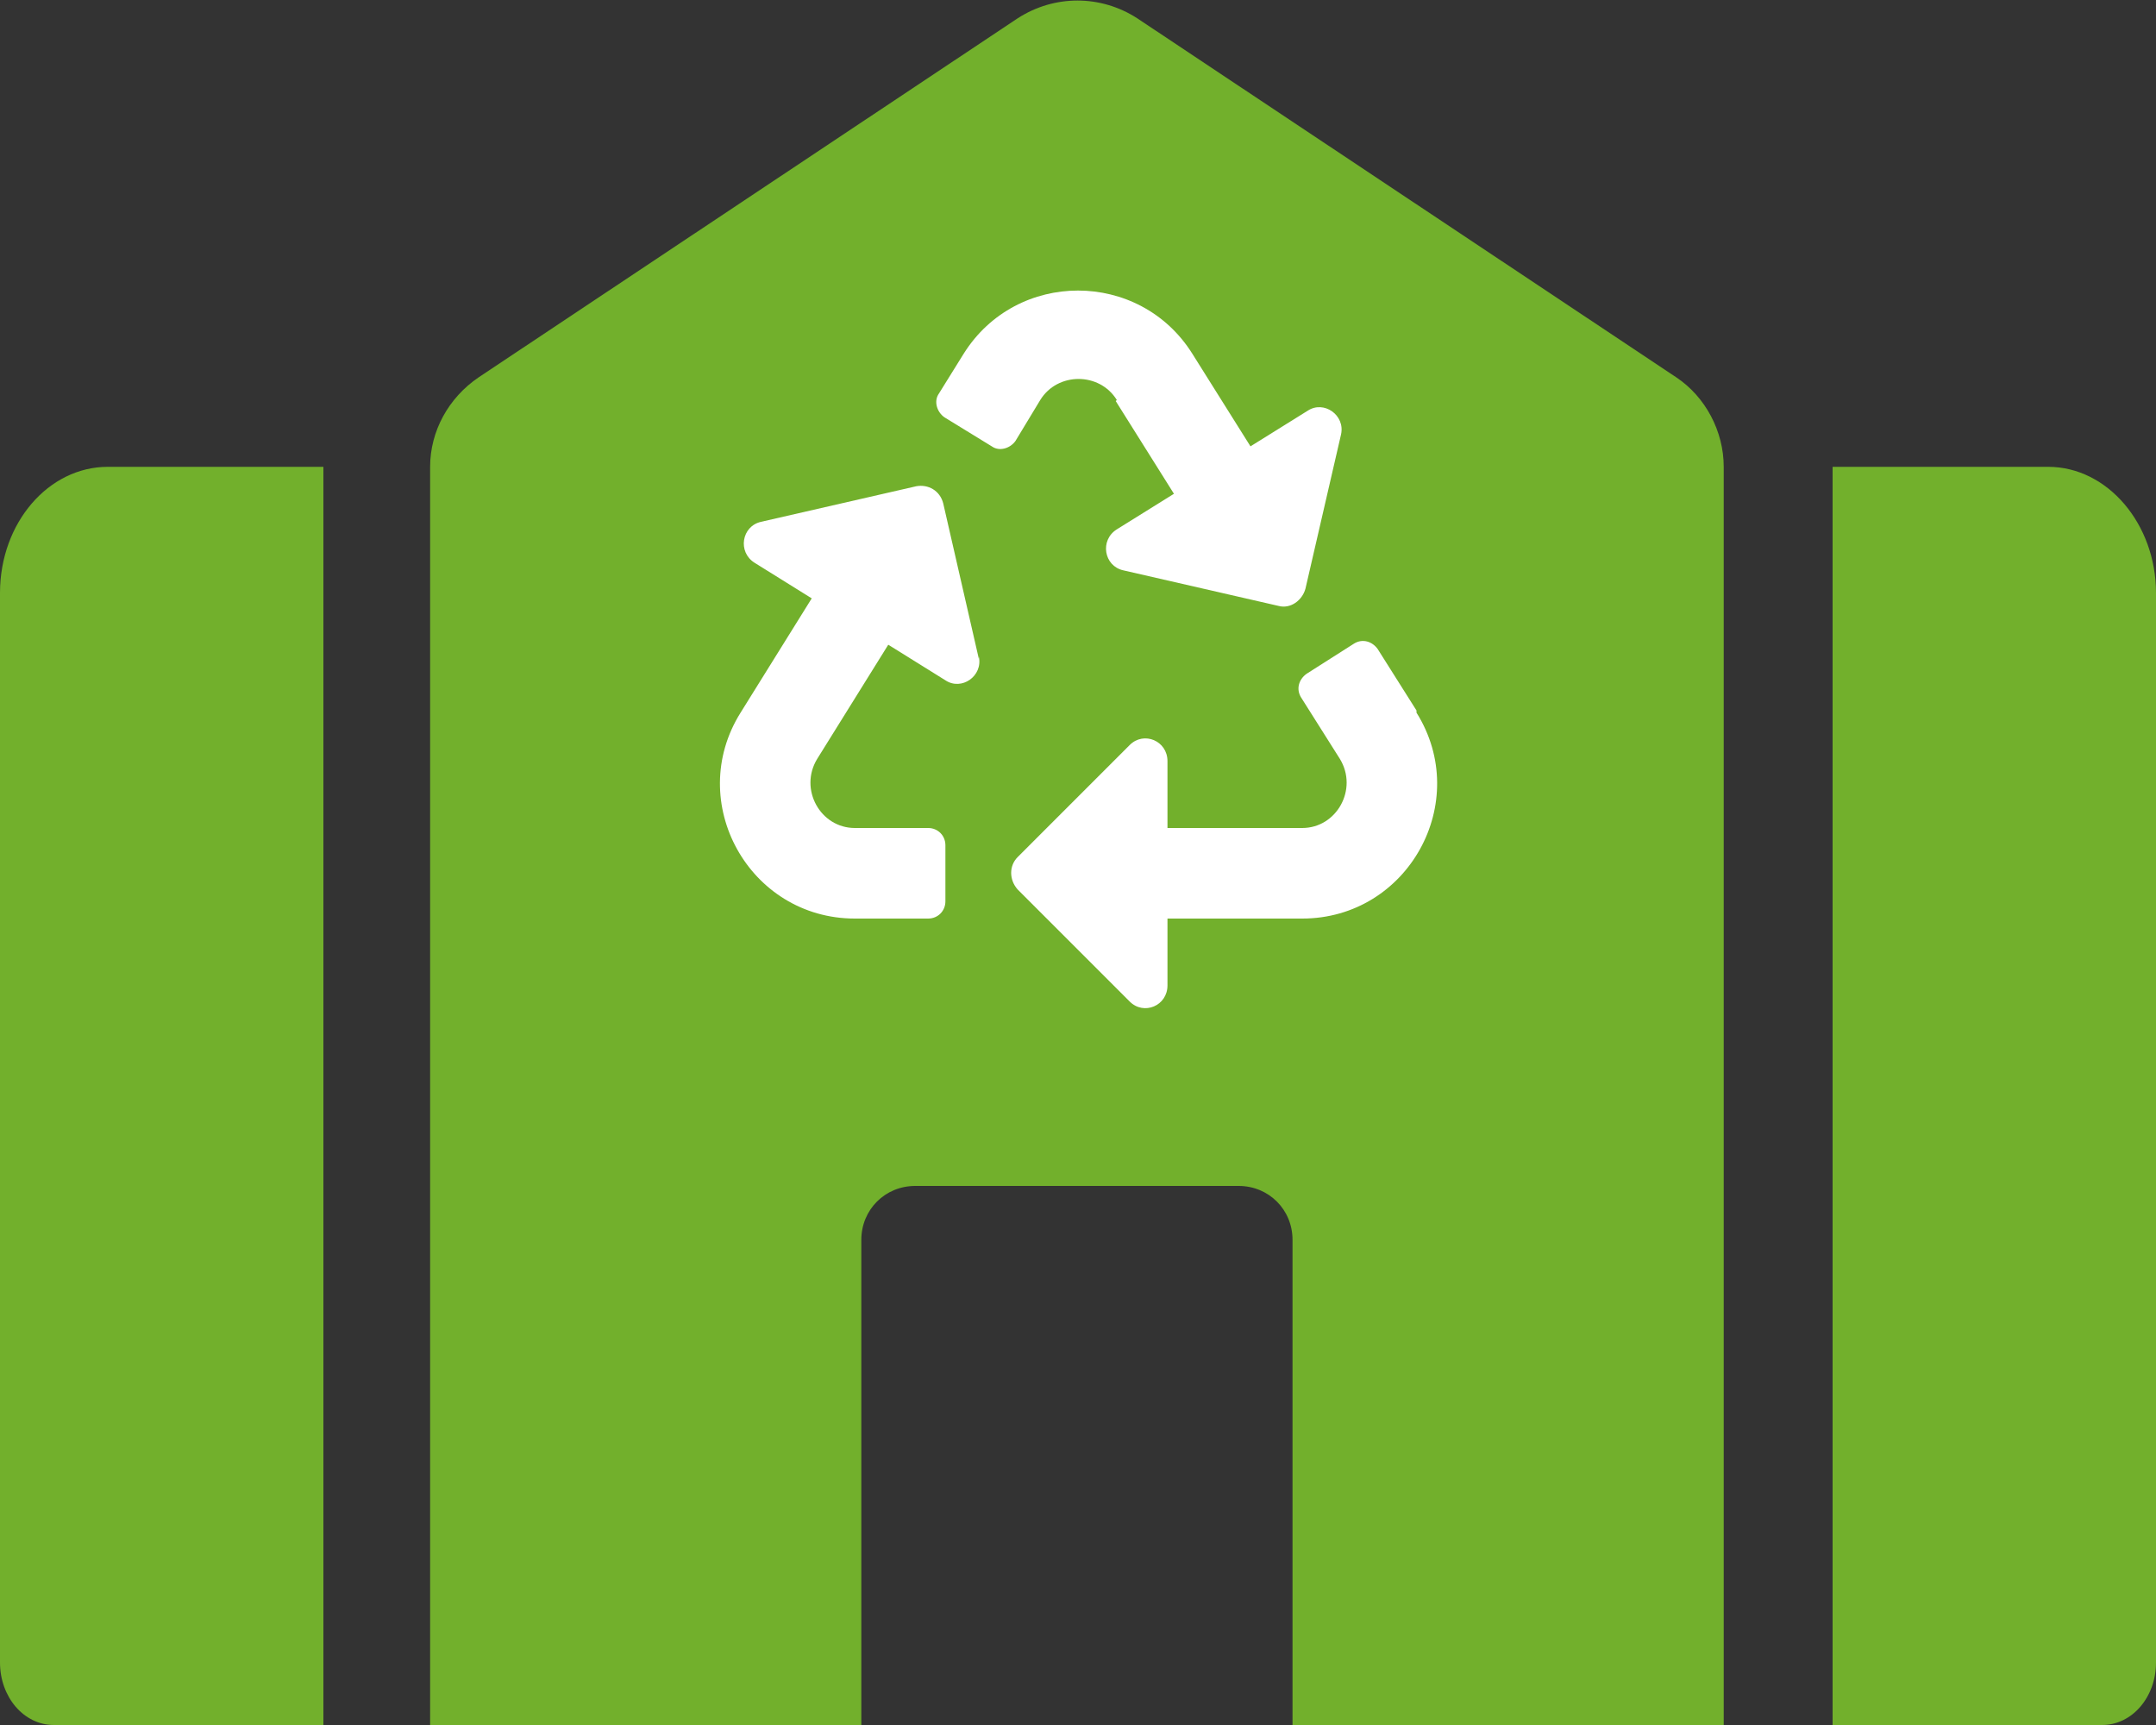
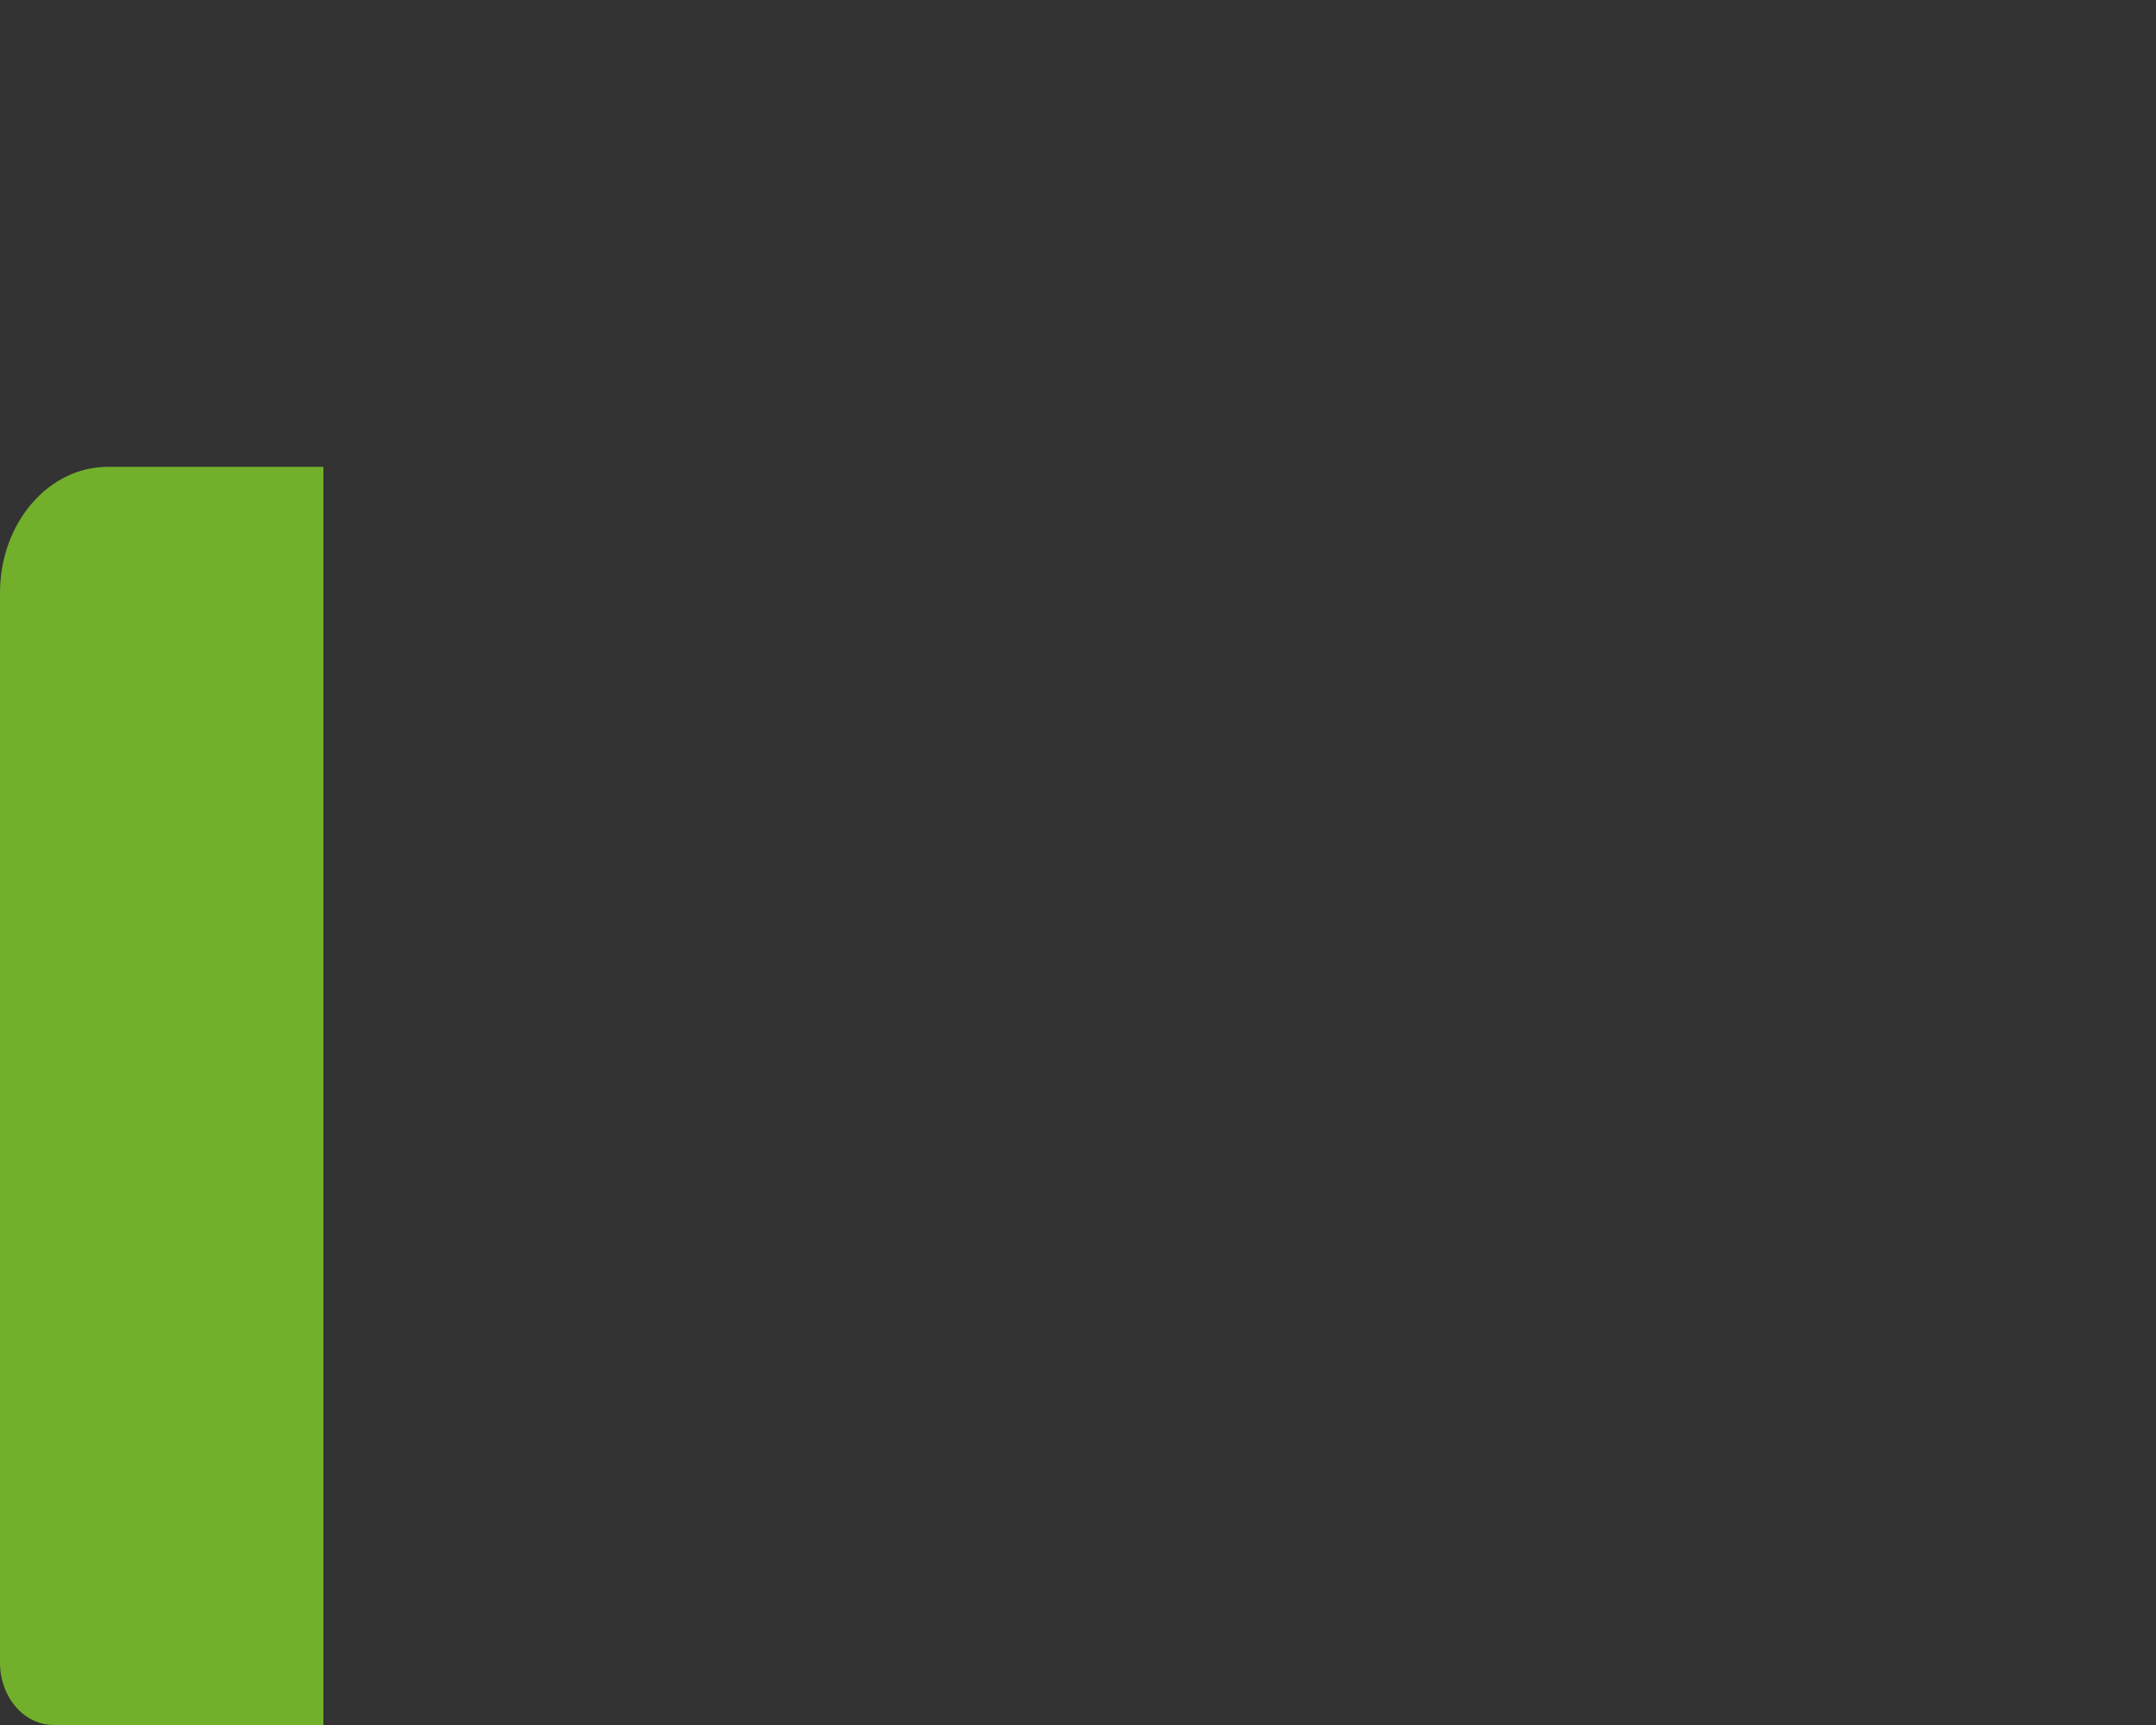
<svg xmlns="http://www.w3.org/2000/svg" id="b" viewBox="0 0 20 16">
  <rect x="0" y="0" width="20" height="16" fill="#333333" stroke="none" />
  <defs>
    <clipPath id="d">
      <rect width="20" height="16" style="fill:none;" />
    </clipPath>
    <clipPath id="e">
-       <rect width="20" height="16" style="fill:none;" />
-     </clipPath>
+       </clipPath>
    <clipPath id="f">
-       <rect width="20" height="16" style="fill:none;" />
-     </clipPath>
+       </clipPath>
    <clipPath id="g">
-       <rect width="20" height="16" style="fill:none;" />
-     </clipPath>
+       </clipPath>
  </defs>
  <g id="c">
    <g style="clip-path:url(#d);">
      <path d="m0,5.5v9.92c0,.32.22.58.5.58h2.5V4.33H1c-.55,0-1,.52-1,1.17" style="fill:#72b02c;" />
    </g>
    <g style="clip-path:url(#e);">
-       <path d="m19,4.33h-2v11.67h2.5c.28,0,.5-.26.5-.58V5.5c0-.64-.45-1.17-1-1.17" style="fill:#72b02c;" />
-     </g>
+       </g>
    <g style="clip-path:url(#f);">
      <path d="m15.55,3.5L10.55.17c-.34-.22-.77-.22-1.11,0l-5,3.33c-.28.19-.45.5-.45.83v11.67h4v-4.5c0-.28.22-.5.5-.5h3c.28,0,.5.22.5.5v4.5h4V4.33c0-.33-.17-.65-.44-.83" style="fill:#72b02c;" />
    </g>
    <g style="clip-path:url(#g);">
-       <path d="m13.14,6.59l-.36-.57c-.05-.07-.14-.1-.22-.05l-.44.28c-.07.05-.1.14-.05.22l.36.57c.17.28-.03.64-.35.64h-1.25v-.62c0-.19-.22-.28-.35-.15l-1.04,1.04c-.08.08-.08.21,0,.3l1.04,1.04c.13.13.35.04.35-.15v-.62h1.25c.98,0,1.58-1.08,1.06-1.91m-2.79-2.89l.54.86-.53.33c-.16.1-.12.34.06.38l1.44.33c.11.03.22-.05.25-.16l.33-1.43c.04-.18-.16-.32-.31-.22l-.53.33-.54-.86c-.49-.78-1.63-.78-2.12,0l-.23.37c-.05.07-.02.17.05.22l.44.27c.07.05.17.02.22-.05l.23-.38c.16-.26.55-.26.71,0m-1.28,2.38c.04.18-.16.32-.31.22l-.53-.33-.66,1.06c-.17.28.03.64.35.64h.68c.09,0,.16.07.16.16v.52c0,.09-.07.16-.16.16h-.68c-.98,0-1.58-1.08-1.06-1.91l.66-1.06-.53-.33c-.16-.1-.12-.34.06-.38l1.44-.33c.11-.02.22.04.25.16l.33,1.44Z" style="fill:#fff;" />
-     </g>
+       </g>
  </g>
</svg>